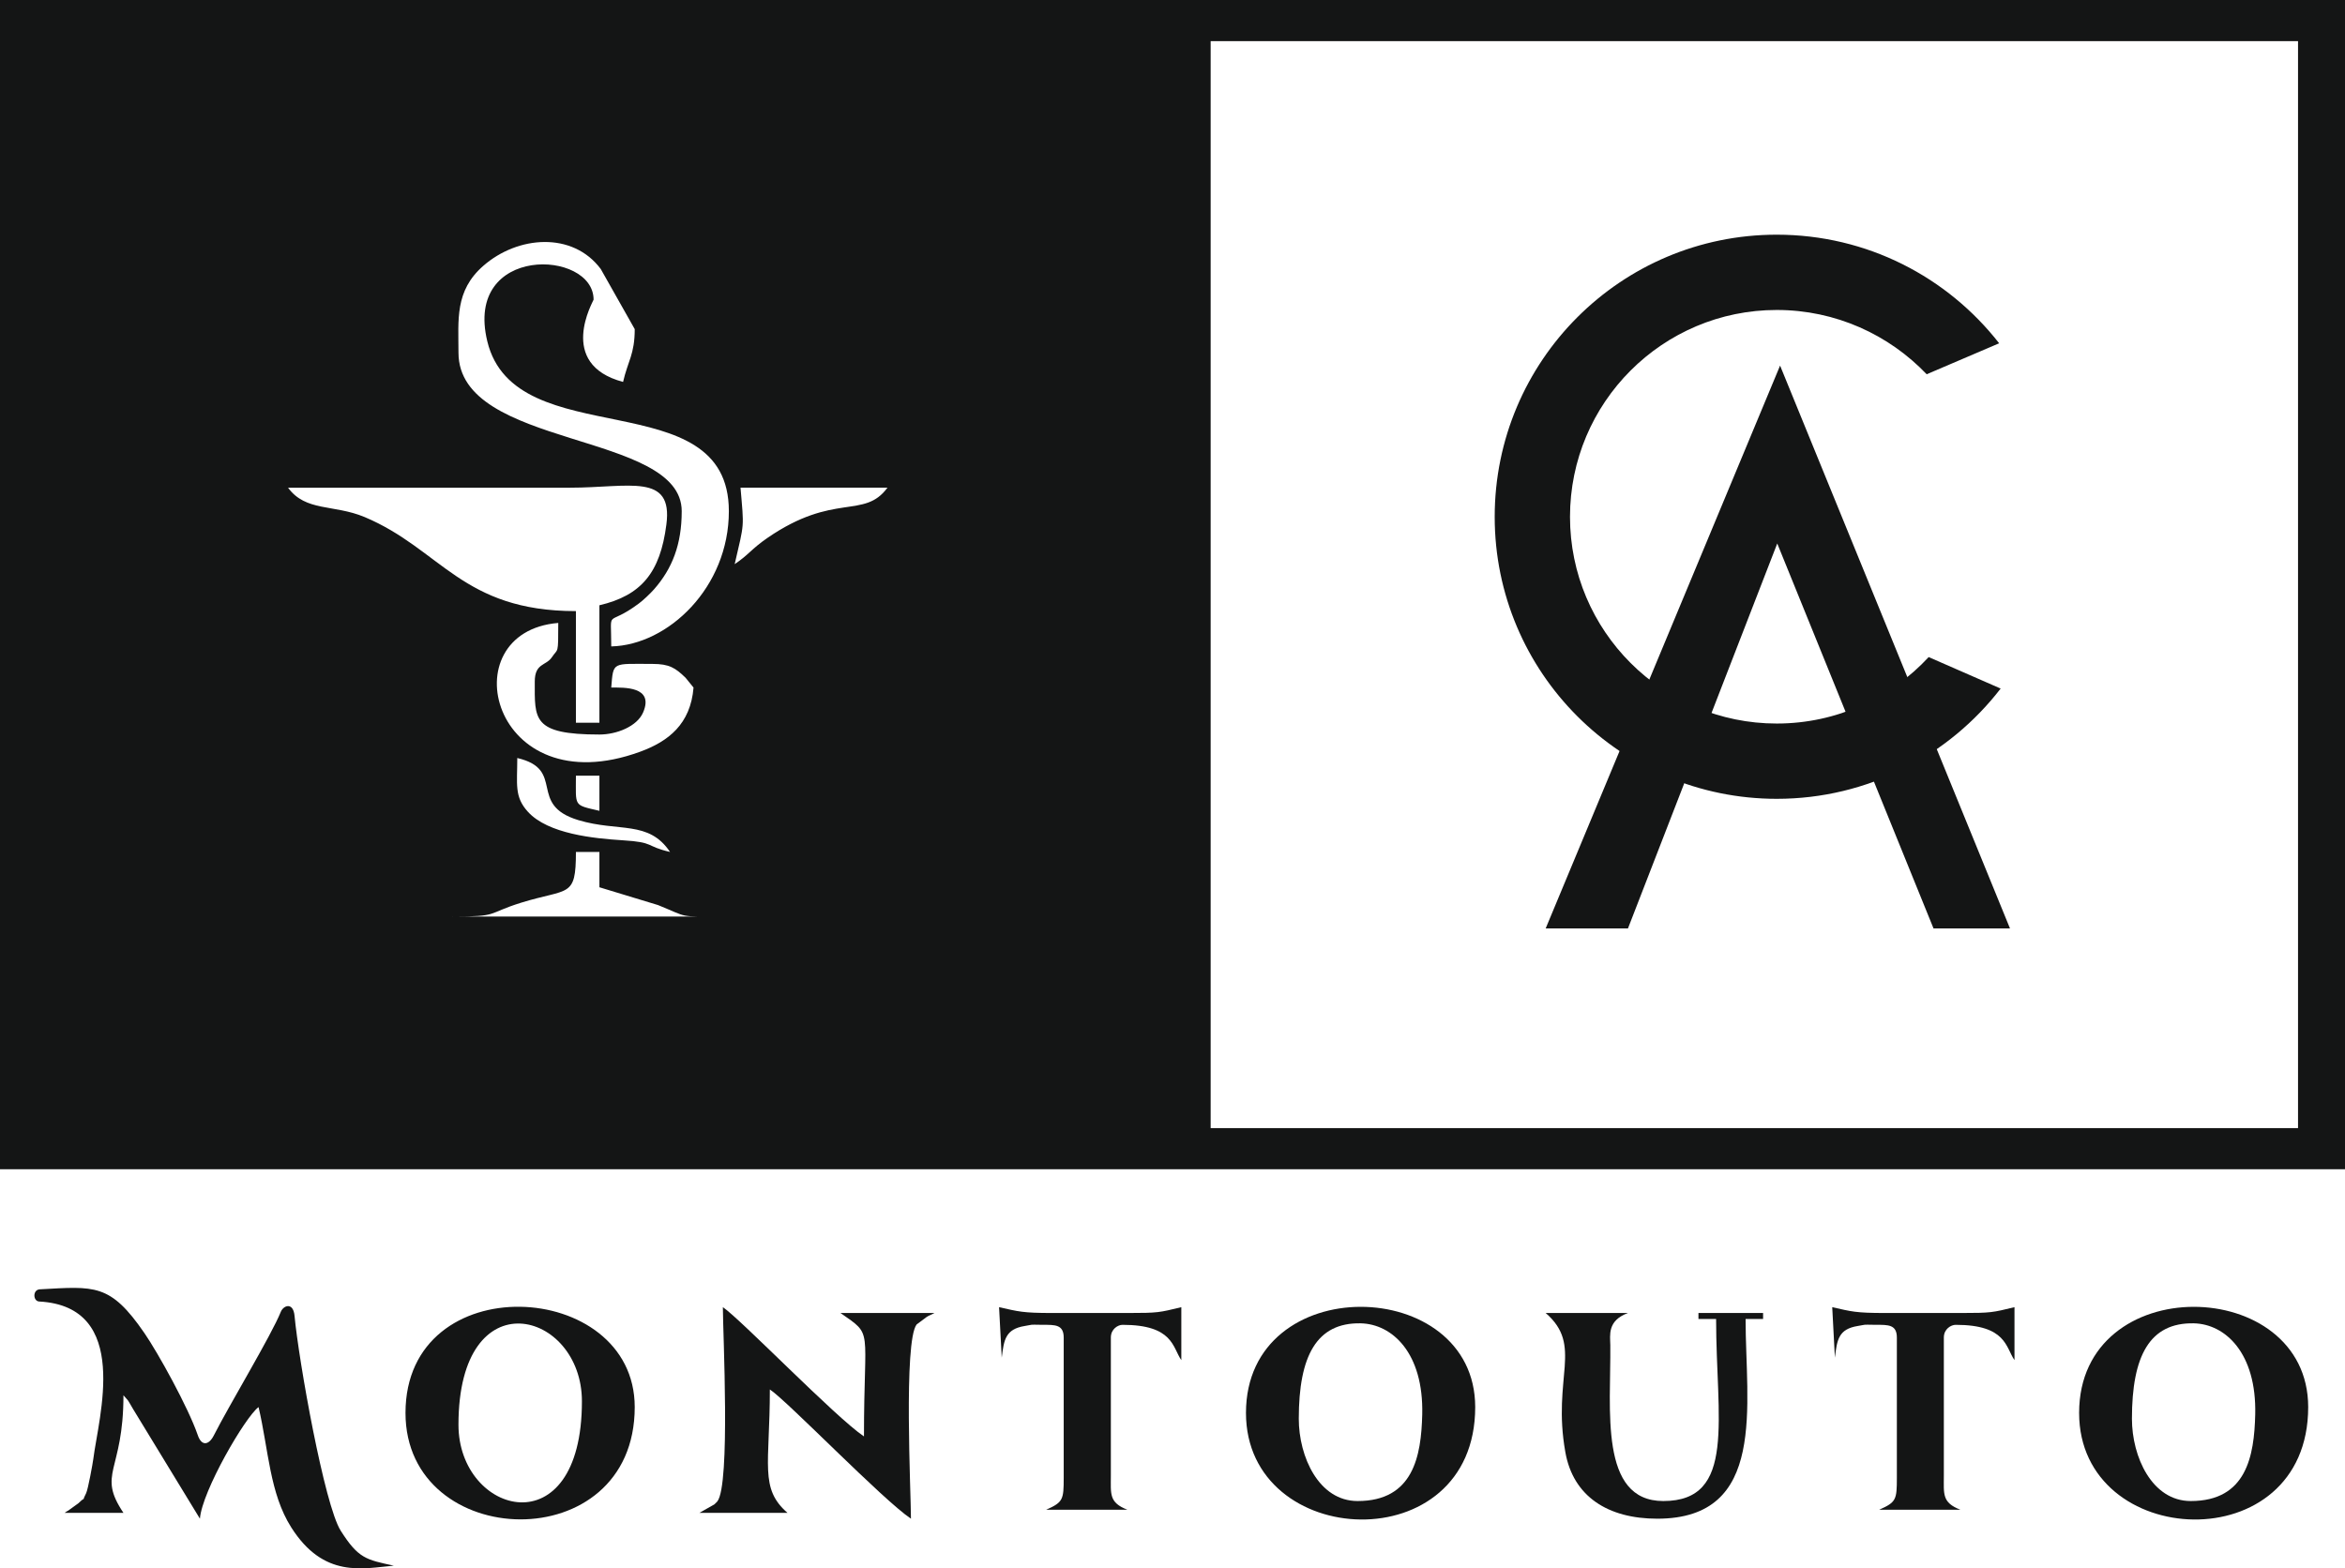
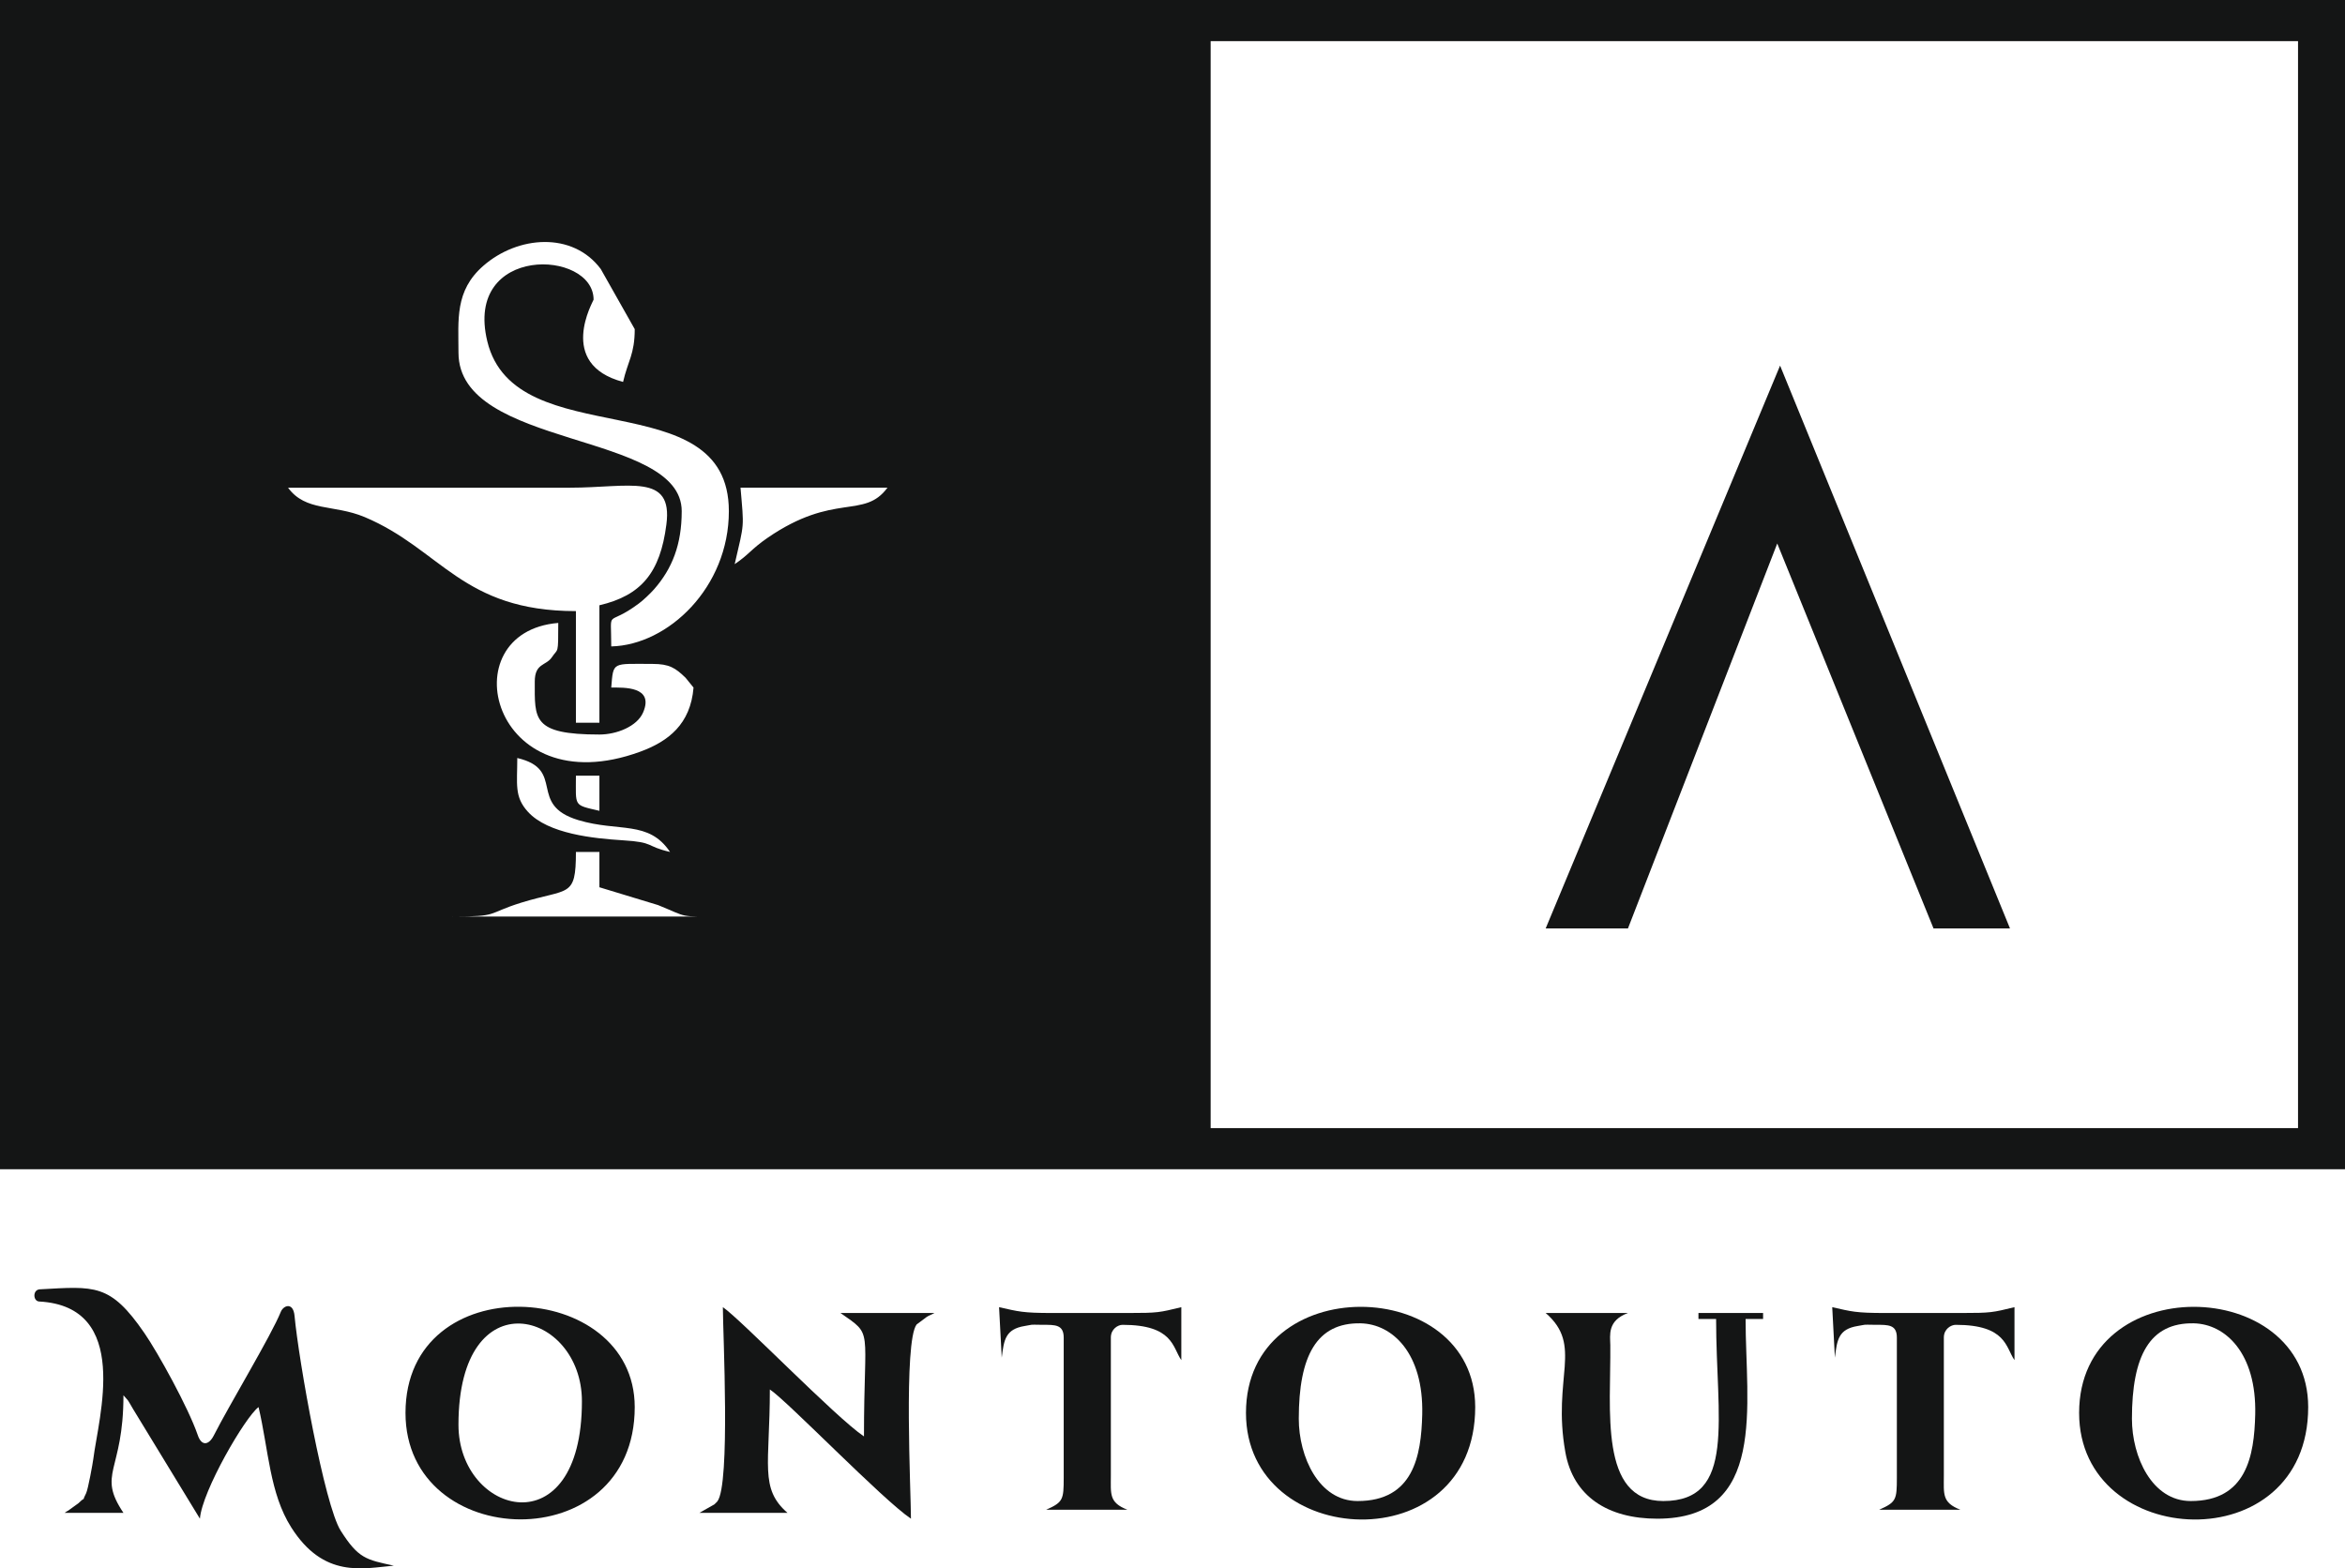
<svg xmlns="http://www.w3.org/2000/svg" version="1.1" id="Capa_1" x="0px" y="0px" width="399.004px" height="266.915px" viewBox="0 0 399.004 266.915" enable-background="new 0 0 399.004 266.915" xml:space="preserve">
  <g>
    <polygon fill-rule="evenodd" clip-rule="evenodd" fill="#141515" points="277.001,158.003 262.999,158.003 302.882,62.22    342,158.003 328.989,158.003 302.4,92.495  " />
-     <path fill-rule="evenodd" clip-rule="evenodd" fill="#141515" d="M302.315,39.94c15.393,0,29.056,7.229,37.843,18.482   l-12.331,5.272c-6.406-6.718-15.477-10.941-25.512-10.941c-19.417,0-35.178,15.76-35.178,35.206   c0,19.417,15.761,35.178,35.178,35.178c10.233,0,19.417-4.365,25.852-11.31l12.246,5.357   c-8.787,11.396-22.563,18.765-38.098,18.765c-26.504,0-47.99-21.486-47.99-47.99C254.325,61.427,275.811,39.94,302.315,39.94   L302.315,39.94z" />
    <path fill-rule="evenodd" clip-rule="evenodd" fill="#141515" d="M205.994,7.001h185.018V191.99H205.994V7.001z M76.989,155.99   c8.05,0,5.669-0.481,11.65-2.353c8.135-2.522,9.354-0.737,9.354-8.646h3.997v6.01l9.978,3.032   c5.329,2.154,3.231,1.956,11.027,1.956H76.989z M97.994,132.009h3.997v5.981C97.512,136.941,97.994,137.339,97.994,132.009   L97.994,132.009z M88.016,129.005c8.362,1.956,1.644,7.937,10.403,10.573c6.888,2.069,11.934-0.028,15.59,5.414   c-4.28-0.992-2.522-1.645-8.022-1.984c-4.932-0.312-12.728-1.077-16.157-4.848C87.477,135.581,88.016,133.483,88.016,129.005   L88.016,129.005z M90.992,115.994c0,6.378-0.482,9.014,10.999,9.014c2.948,0,6.406-1.389,7.427-3.742   c1.956-4.507-3.345-4.252-5.414-4.252c0.368-4.479,0.113-4.025,7.001-4.025c2.891,0,3.912,0.681,5.641,2.353l1.36,1.672   c-0.51,6.236-4.28,9.156-9.071,10.914c-25.313,9.27-32.57-20.381-13.946-21.912c0,5.613-0.029,4.224-1.106,5.868   C92.892,113.329,90.992,112.847,90.992,115.994L90.992,115.994z M125.008,96.009c1.672-7.228,1.587-5.981,0.992-13.011h25.001   c-3.997,5.442-9.042,0.708-20.438,8.561C127.814,93.458,127.417,94.394,125.008,96.009L125.008,96.009z M49.011,82.999   c15.987,0,32.003,0,47.99,0c10.035,0,17.547-2.58,16.384,6.264c-1.049,8.221-4.28,12.076-11.395,13.748v19.984h-3.997v-18.992   c-19.389,0-22.904-10.517-35.972-16.016C56.778,85.805,52.016,87.108,49.011,82.999L49.011,82.999z M124.016,86.995   c0,12.983-10.346,22.791-20.012,23.018c0-6.86-0.936-3.09,4.705-7.313c0.709-0.51,1.984-1.729,2.58-2.41   c3.09-3.515,4.706-7.625,4.706-13.294c0-13.663-37.984-10.545-37.984-26.986c0-5.556-0.652-10.517,4.224-14.769   c5.868-5.13,15.194-5.868,19.984,0.539L108,56.013c0,4.28-1.162,5.414-1.984,8.986c-11.395-3.033-5.017-13.805-5.017-14.003   c0-8.561-22.082-9.411-18.085,7.087C87.619,77.612,124.016,64.743,124.016,86.995L124.016,86.995z M399.004,0H0v198.992h399.004V0z   " />
    <path fill-rule="evenodd" clip-rule="evenodd" fill="#141515" d="M362.75,241.455c0-10.687,3.005-16.384,10.517-16.242   c5.357,0.113,10.715,5.045,10.46,15.533c-0.17,7.03-1.474,14.712-10.97,14.712C366.151,255.458,362.75,247.918,362.75,241.455   L362.75,241.455z M353.764,240.463c0,23.414,38.977,25.285,38.977-0.992C392.741,216.992,353.764,216.113,353.764,240.463   L353.764,240.463z" />
    <path fill-rule="evenodd" clip-rule="evenodd" fill="#141515" d="M312.208,231.052c0.369-3.033,0.596-4.847,3.884-5.386   c1.786-0.283,0.482-0.227,3.118-0.198c2.069,0,3.543-0.057,3.543,2.183v23.839c0,3.742-0.113,4.167-3.004,5.443h13.805   c-3.146-1.22-2.807-2.665-2.807-5.812v-23.499c0-1.445,1.219-2.154,2.013-2.154c8.646,0,8.504,3.855,10.006,6.01v-9.015   c-3.741,0.907-3.997,0.992-9.014,0.992h-13.011c-5.018,0-5.727-0.255-8.986-0.992L312.208,231.052z" />
    <path fill-rule="evenodd" clip-rule="evenodd" fill="#141515" d="M6.662,221.499c15.732,0.851,10.091,19.729,9.212,26.815   c-0.085,0.681-0.879,5.103-1.219,5.812c-1.105,2.211,0.425,0-1.304,1.701l-1.729,1.247c-0.142,0.085-0.425,0.227-0.624,0.396   h10.006c-4.536-6.774,0-6.888,0-20.013c1.105,1.304,0.454,0.341,1.644,2.353l11.367,18.652c0.369-4.705,7.71-17.319,9.978-18.992   c1.701,7.229,1.871,14.655,5.556,20.466c5.556,8.76,12.217,6.974,17.461,6.521c-4.734-1.021-6.038-1.22-9.042-5.953   c-2.778-4.394-7.144-28.941-7.852-36.567c-0.227-2.381-1.871-1.785-2.325-0.708c-1.672,4.139-8.787,15.874-11.423,21.09   c-0.879,1.7-2.098,1.785-2.721-0.085c-1.644-4.763-6.803-14.061-9.071-17.349c-5.839-8.504-8.447-7.965-17.83-7.455   C5.528,219.515,5.613,221.442,6.662,221.499L6.662,221.499z" />
    <path fill-rule="evenodd" clip-rule="evenodd" fill="#141515" d="M78.009,242.476c0-25.144,21.005-19.445,21.005-3.997   C99.014,263.594,78.009,257.896,78.009,242.476L78.009,242.476z M68.996,240.463c0,23.669,39.004,24.974,39.004-0.992   C108,217.587,68.996,215.489,68.996,240.463L68.996,240.463z" />
    <path fill-rule="evenodd" clip-rule="evenodd" fill="#141515" d="M118.999,257.471h14.995c-4.791-4.167-3.004-8.192-3.004-21.005   c3.033,2.013,19.19,18.766,24.009,21.997c0-4.365-1.275-30.132,0.964-33.052l1.701-1.275c0.142-0.113,0.51-0.284,0.652-0.341   c0.142-0.085,0.482-0.198,0.681-0.34h-15.988c5.669,3.969,3.997,2.098,3.997,21.005c-4.819-3.231-20.977-19.956-24.009-21.997   c0,4.365,1.304,30.161-0.936,33.052c-0.142,0.17-0.369,0.369-0.51,0.511L118.999,257.471z" />
    <path fill-rule="evenodd" clip-rule="evenodd" fill="#141515" d="M220.989,241.455c0-10.687,3.033-16.384,10.517-16.242   c5.386,0.113,10.743,5.045,10.488,15.533c-0.17,7.03-1.502,14.712-10.998,14.712C224.391,255.458,220.989,247.918,220.989,241.455   L220.989,241.455z M212.003,240.463c0,23.414,39.005,25.285,39.005-0.992C251.008,216.992,212.003,216.113,212.003,240.463   L212.003,240.463z" />
    <path fill-rule="evenodd" clip-rule="evenodd" fill="#141515" d="M281.991,258.463c18.766,0,15.023-19.36,15.023-33.987h2.977   v-1.021h-10.998v1.021h3.004c0,16.979,3.516,30.982-8.985,30.982c-10.97,0-8.901-15.619-9.015-26.532   c-0.028-1.7-0.538-4.167,3.005-5.471h-14.003c6.435,5.584,1.077,10.941,3.345,23.669   C267.675,254.693,273.6,258.463,281.991,258.463L281.991,258.463z" />
    <path fill-rule="evenodd" clip-rule="evenodd" fill="#141515" d="M170.447,231.052c0.369-3.033,0.624-4.847,3.912-5.386   c1.758-0.283,0.482-0.227,3.09-0.198c2.069,0,3.543-0.057,3.543,2.183v23.839c0,3.742-0.113,4.167-2.977,5.443h13.805   c-3.146-1.22-2.807-2.665-2.807-5.812v-23.499c0-1.445,1.219-2.154,1.984-2.154c8.646,0,8.504,3.855,10.006,6.01v-9.015   c-3.741,0.907-3.968,0.992-9.014,0.992h-12.983c-5.017,0-5.726-0.255-9.014-0.992L170.447,231.052z" />
  </g>
</svg>